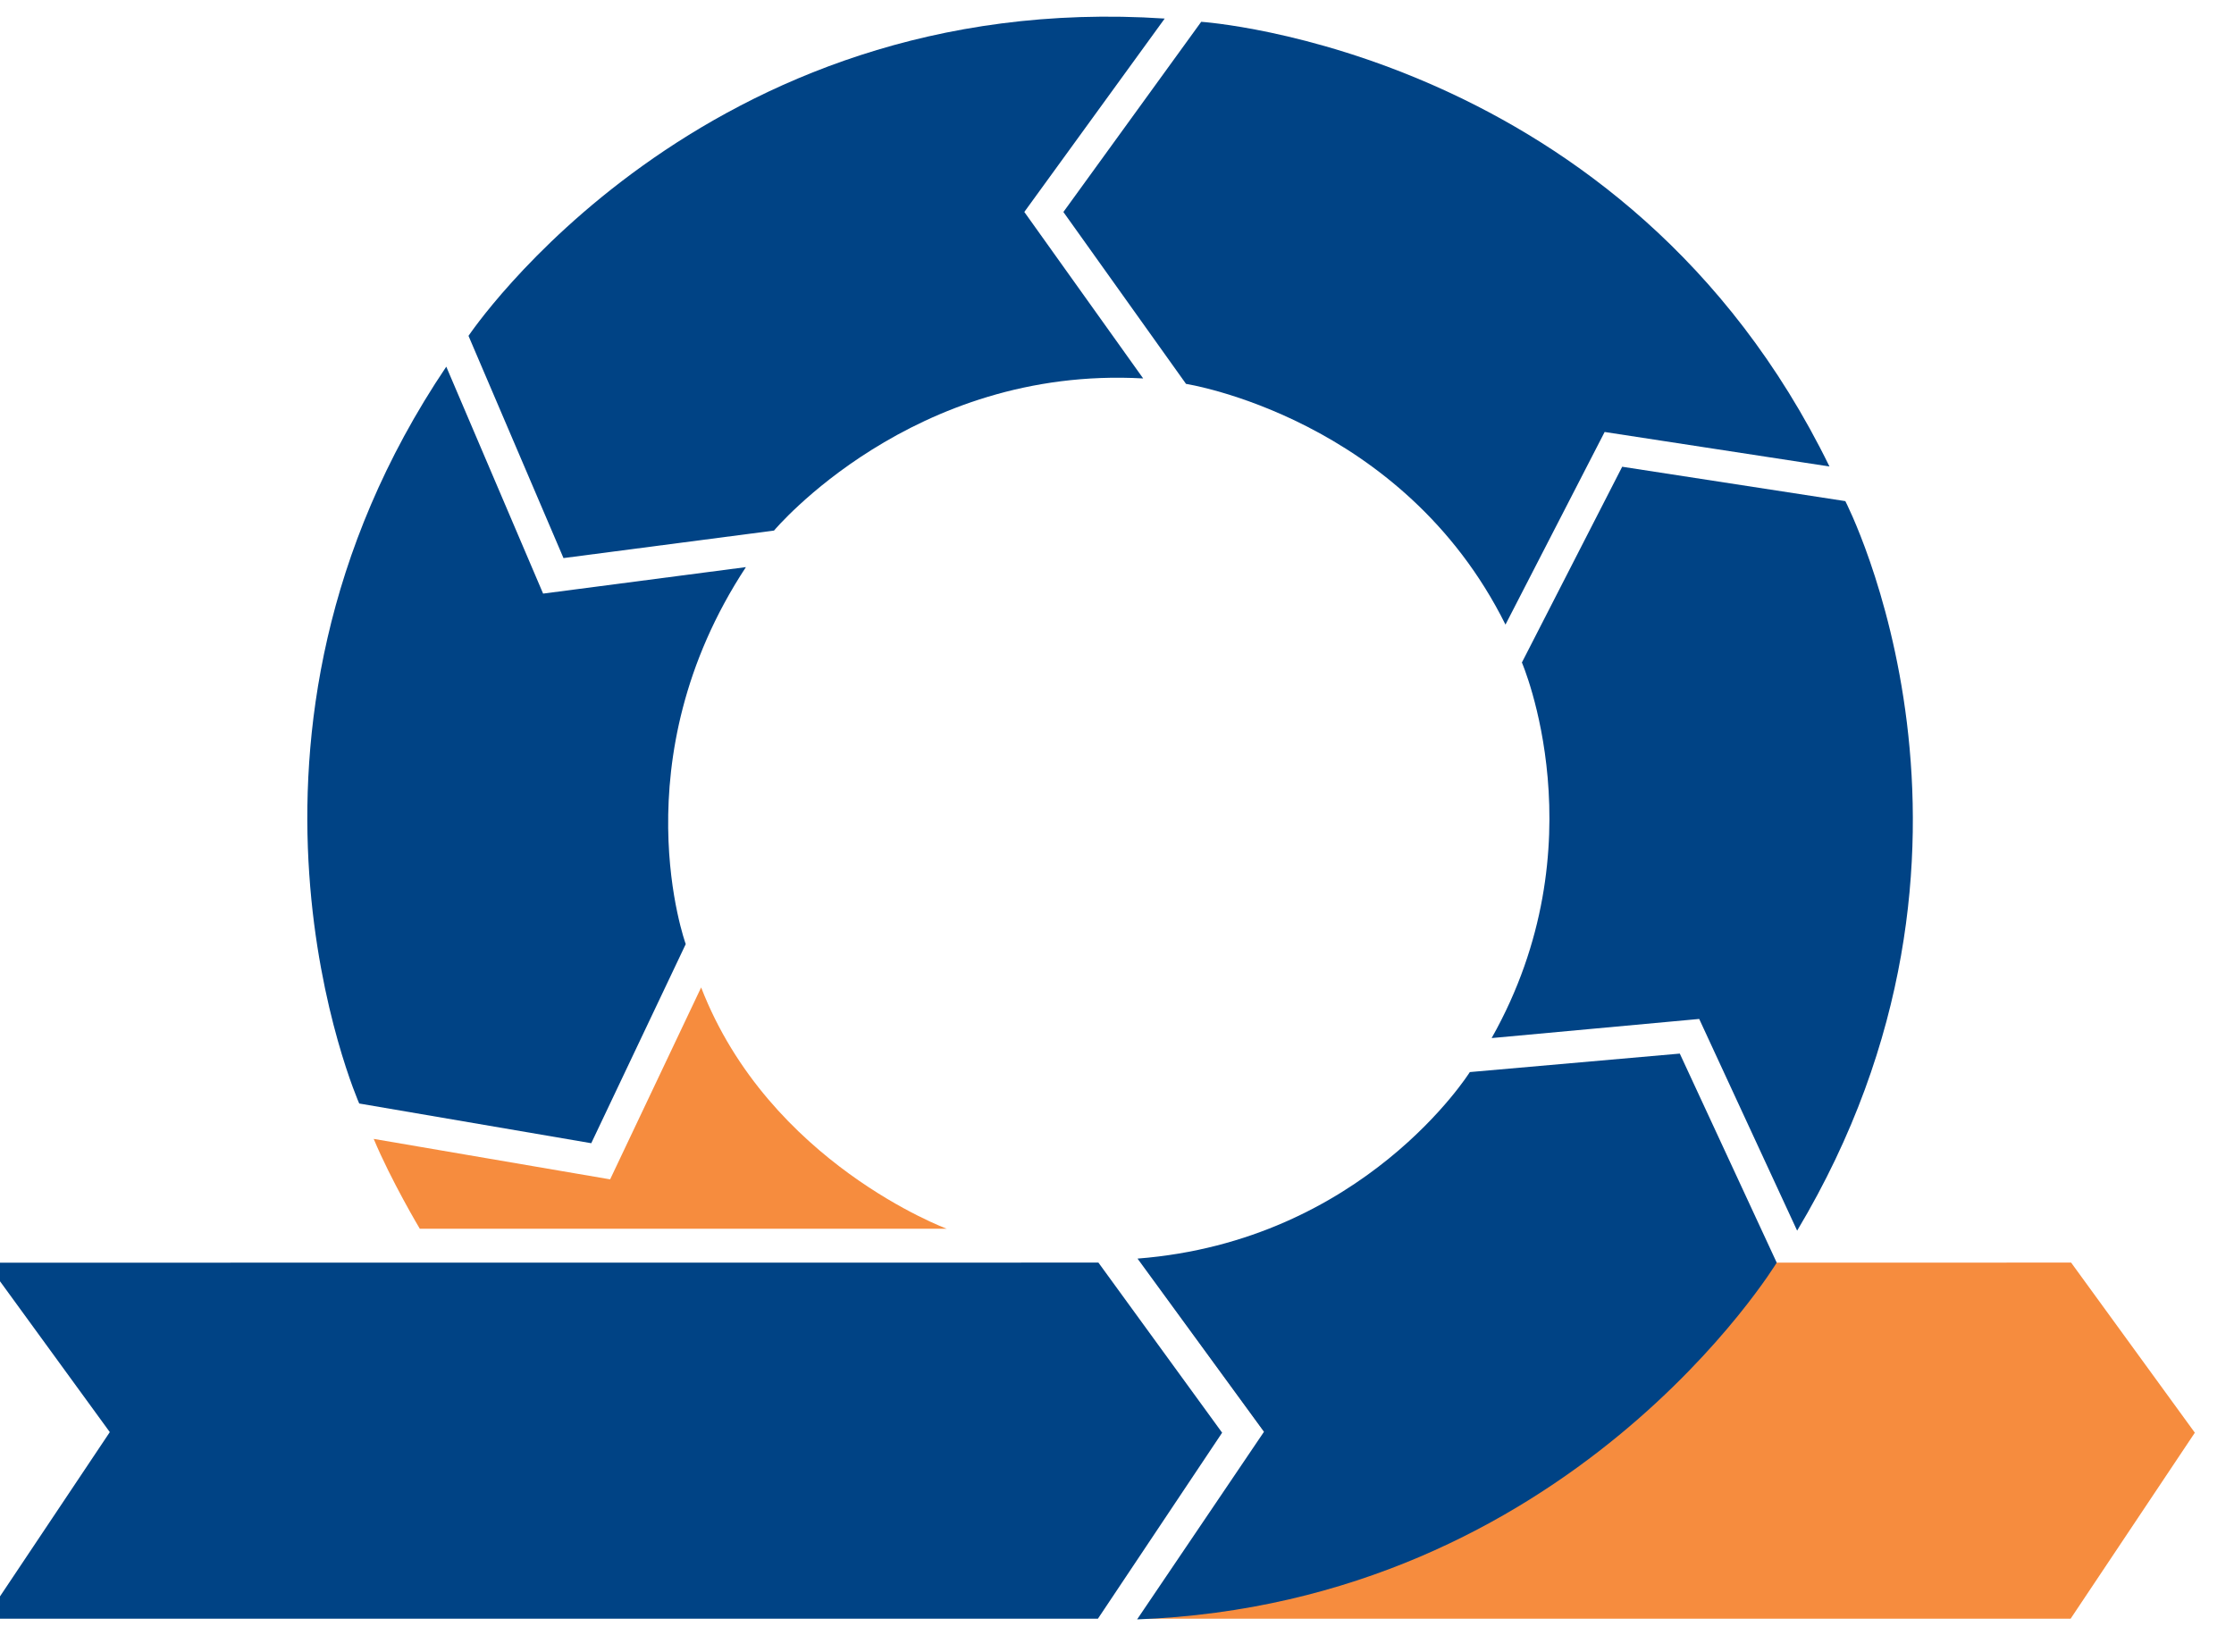
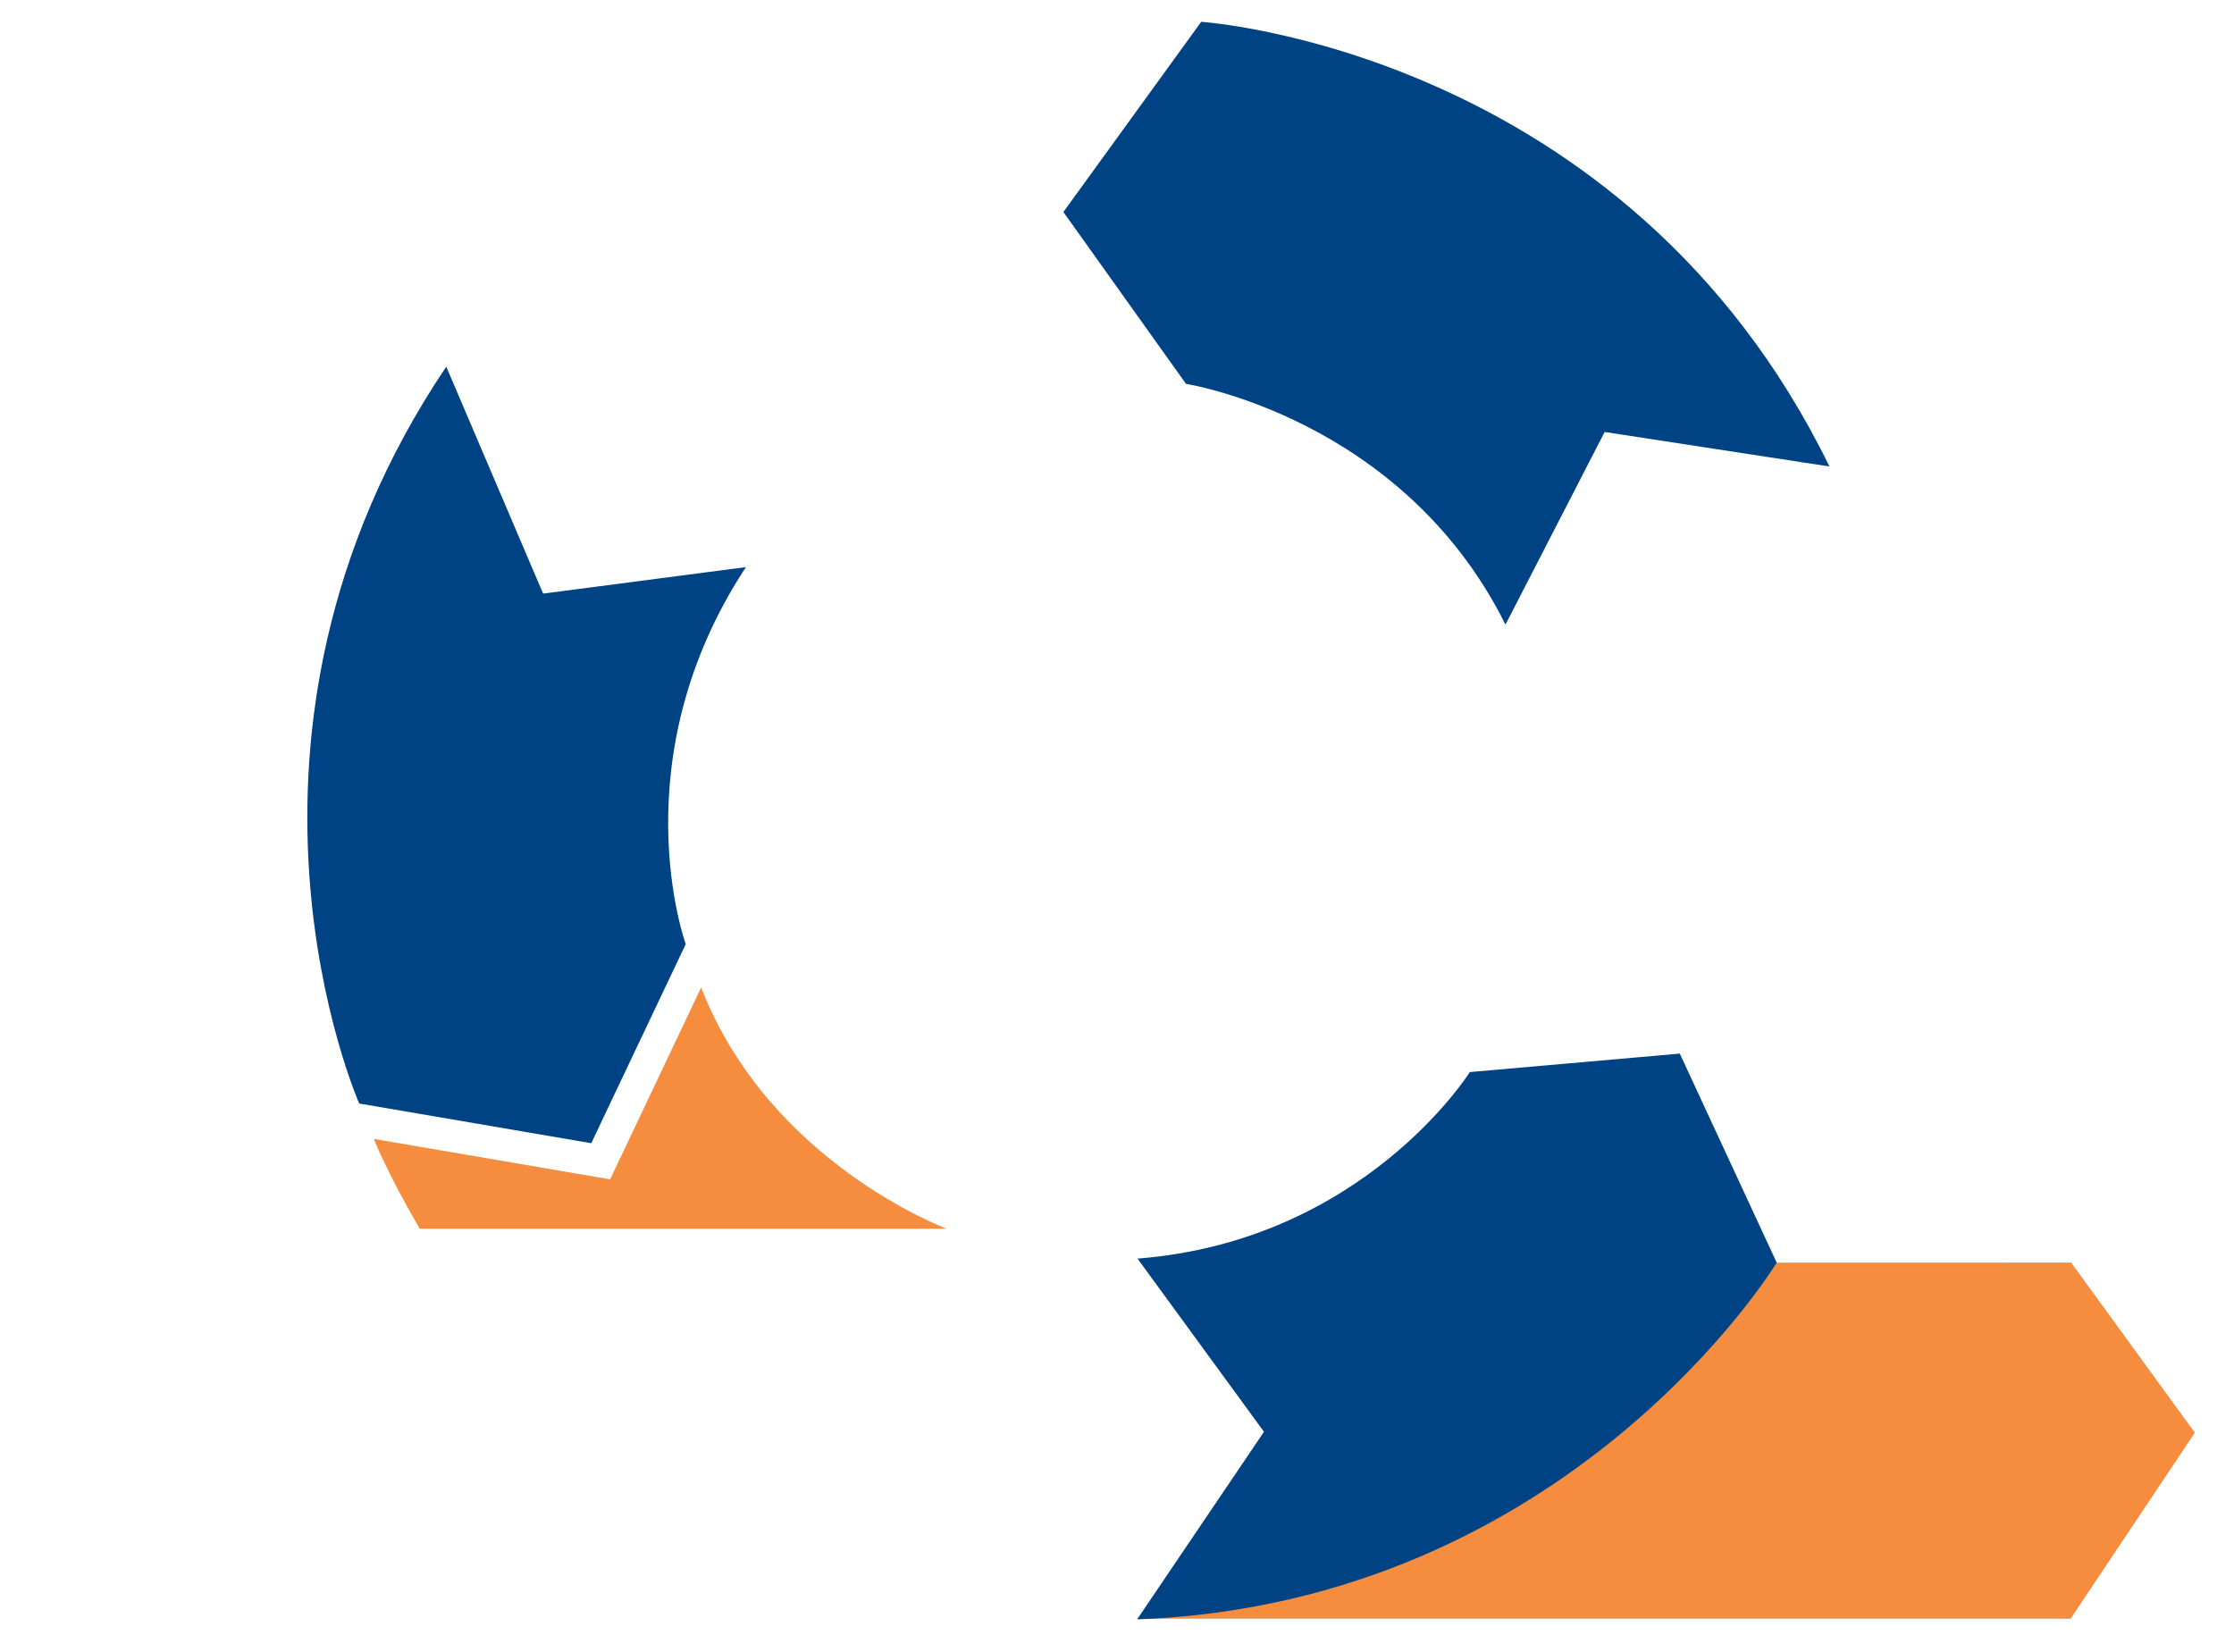
<svg xmlns="http://www.w3.org/2000/svg" xmlns:ns1="http://sodipodi.sourceforge.net/DTD/sodipodi-0.dtd" xmlns:ns2="http://www.inkscape.org/namespaces/inkscape" fill="#000000" height="522" width="705.911" version="1.1" id="Capa_1" viewBox="0 0 52.943 39.15" xml:space="preserve" ns1:docname="sdlc-icon.svg" ns2:version="1.1.2 (0a00cf5339, 2022-02-04)">
  <defs id="defs39" />
  <ns1:namedview id="namedview37" pagecolor="#ffffff" bordercolor="#666666" borderopacity="1.0" ns2:pageshadow="2" ns2:pageopacity="0.0" ns2:pagecheckerboard="0" showgrid="true" ns2:zoom="2" ns2:cx="215.75" ns2:cy="273.25" ns2:window-width="3770" ns2:window-height="2096" ns2:window-x="1990" ns2:window-y="27" ns2:window-maximized="1" ns2:current-layer="g34" ns2:snap-grids="false">
    <ns2:grid type="xygrid" id="grid1217" originx="-68.264" originy="77.775" />
  </ns1:namedview>
  <g id="g34" transform="translate(-68.264,77.775)">
    <path style="fill:#f68c3e;fill-opacity:1;stroke:none;stroke-width:0.075px;stroke-linecap:butt;stroke-linejoin:miter;stroke-opacity:1" d="m 95.307,-47.846 2.923,4.016 -2.956,4.423 22.061,0 2.944,-4.409 -2.932,-4.032 z" id="path23445" ns1:nodetypes="ccccccc" />
-     <path style="fill:#004385;fill-opacity:1;stroke:none;stroke-width:0.075px;stroke-linecap:butt;stroke-linejoin:miter;stroke-opacity:1" d="m 81.135,-63.705 -2.295,-5.379 c -5.909,8.781 -2.063,17.465 -2.063,17.465 l 5.499,0.941 2.239,-4.719 c 0,0 -1.585,-4.354 1.426,-8.936 z" id="path21348" ns1:nodetypes="ccccccc" />
-     <path style="fill:#004385;fill-opacity:1;stroke:none;stroke-width:0.075px;stroke-linecap:butt;stroke-linejoin:miter;stroke-opacity:1" d="m 92.539,-72.751 3.327,-4.584 C 84.873,-78.061 79.367,-69.814 79.367,-69.814 l 2.251,5.267 4.989,-0.652 c 0,0 3.275,-3.913 8.749,-3.606 z" id="path21348-3" ns1:nodetypes="ccccccc" />
+     <path style="fill:#004385;fill-opacity:1;stroke:none;stroke-width:0.075px;stroke-linecap:butt;stroke-linejoin:miter;stroke-opacity:1" d="m 81.135,-63.705 -2.295,-5.379 c -5.909,8.781 -2.063,17.465 -2.063,17.465 l 5.499,0.941 2.239,-4.719 c 0,0 -1.585,-4.354 1.426,-8.936 " id="path21348" ns1:nodetypes="ccccccc" />
    <path style="fill:#004385;fill-opacity:1;stroke:none;stroke-width:0.075px;stroke-linecap:butt;stroke-linejoin:miter;stroke-opacity:1" d="m 106.292,-67.536 5.328,0.818 c -4.831,-9.886 -14.889,-10.54 -14.889,-10.54 l -3.266,4.508 2.906,4.074 c 0,0 5.129,0.797 7.571,5.706 z" id="path21348-3-5" ns1:nodetypes="ccccccc" />
-     <path style="fill:#004385;fill-opacity:1;stroke:none;stroke-width:0.075px;stroke-linecap:butt;stroke-linejoin:miter;stroke-opacity:1" d="m 108.533,-53.623 2.321,5.018 c 5.413,-9.052 1.142,-17.292 1.142,-17.292 l -5.288,-0.815 -2.377,4.64 c 0,0 1.868,4.319 -0.717,8.902 z" id="path22327" ns1:nodetypes="ccccccc" />
    <path style="fill:#004385;fill-opacity:1;stroke:none;stroke-width:0.075px;stroke-linecap:butt;stroke-linejoin:miter;stroke-opacity:1" d="m 98.219,-43.838 -3.007,4.447 c 10.266,-0.385 15.158,-8.456 15.158,-8.456 l -2.297,-4.955 -4.976,0.438 c 0,0 -2.508,4.004 -7.875,4.421 z" id="path22618" ns1:nodetypes="ccccccc" />
-     <path style="fill:#004385;stroke:none;stroke-width:0.075px;stroke-linecap:butt;stroke-linejoin:miter;stroke-opacity:1;fill-opacity:1" d="m 67.943,-47.846 2.923,4.016 -2.956,4.423 h 26.373 l 2.944,-4.409 -2.932,-4.032 z" id="path22999" />
    <path style="fill:#f68c3e;fill-opacity:1;stroke:none;stroke-width:0.075px;stroke-linecap:butt;stroke-linejoin:miter;stroke-opacity:1" d="m 78.213,-48.651 h 12.486 c 0,0 -4.208,-1.558 -5.819,-5.719 -2.157,4.549 -2.157,4.549 -2.157,4.549 0,0 0,0 -5.603,-0.959 0.411,0.986 1.092,2.129 1.092,2.129 z" id="path23150" ns1:nodetypes="cccccc" />
  </g>
</svg>